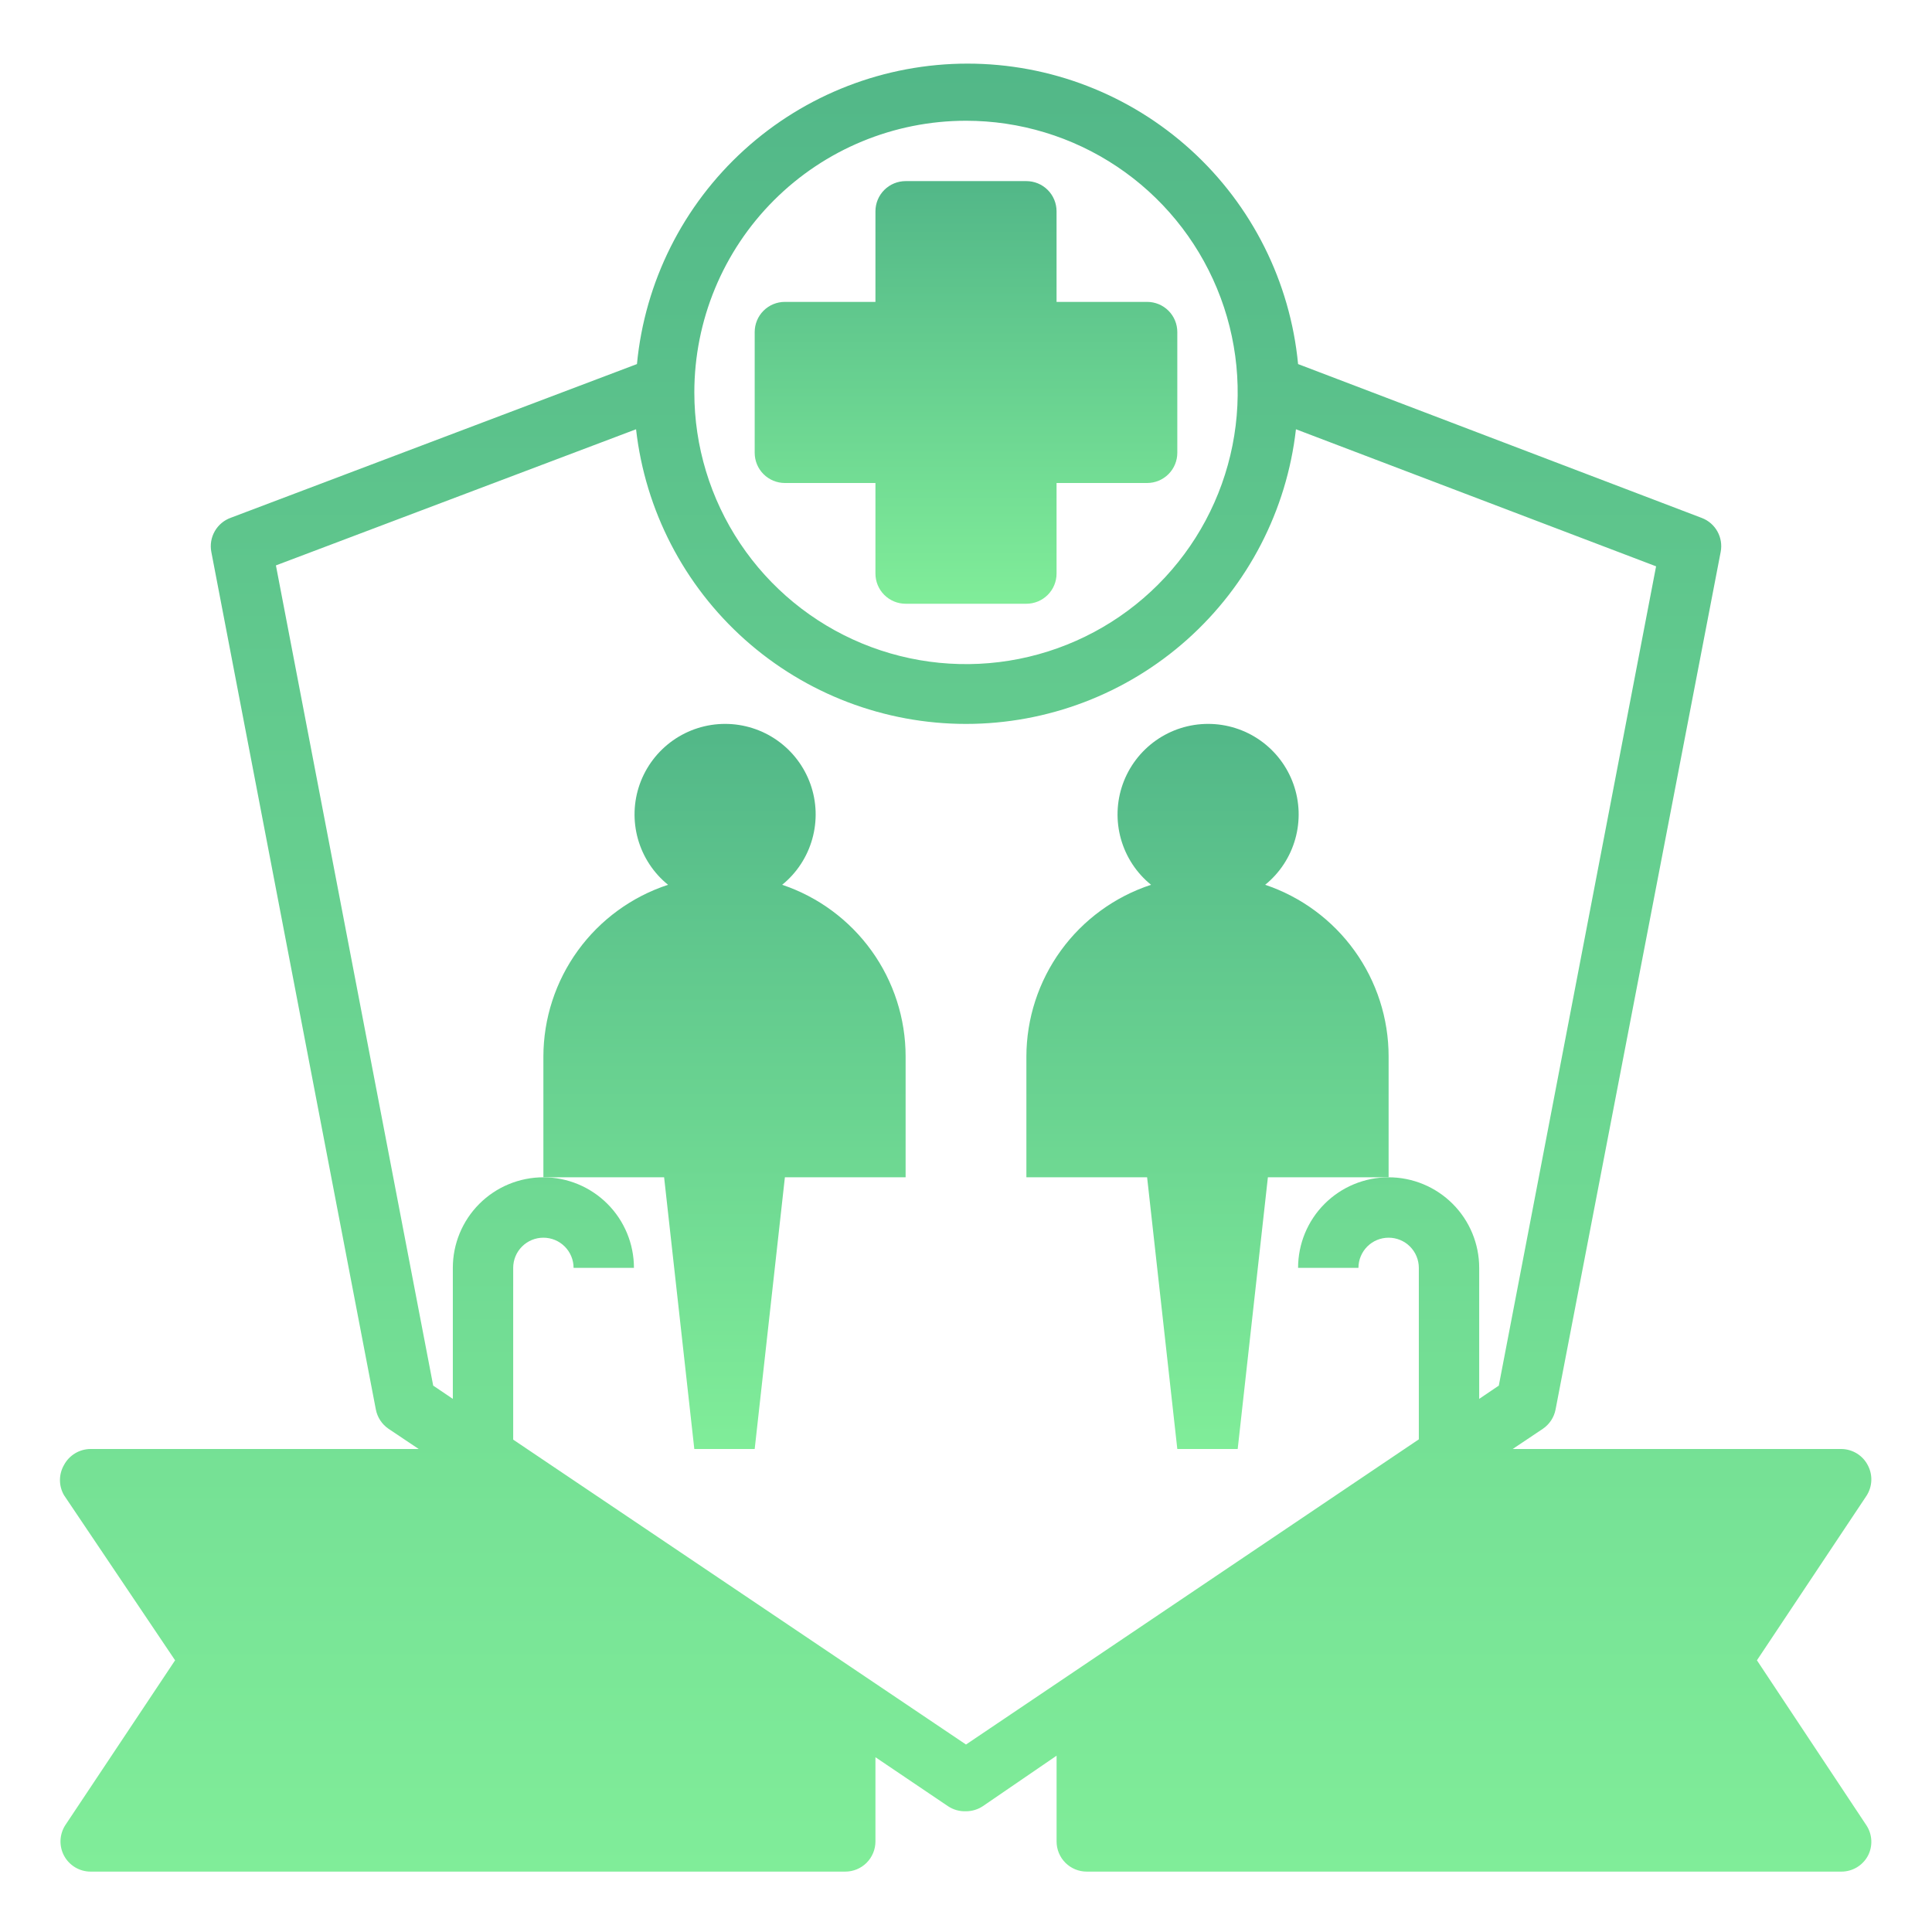
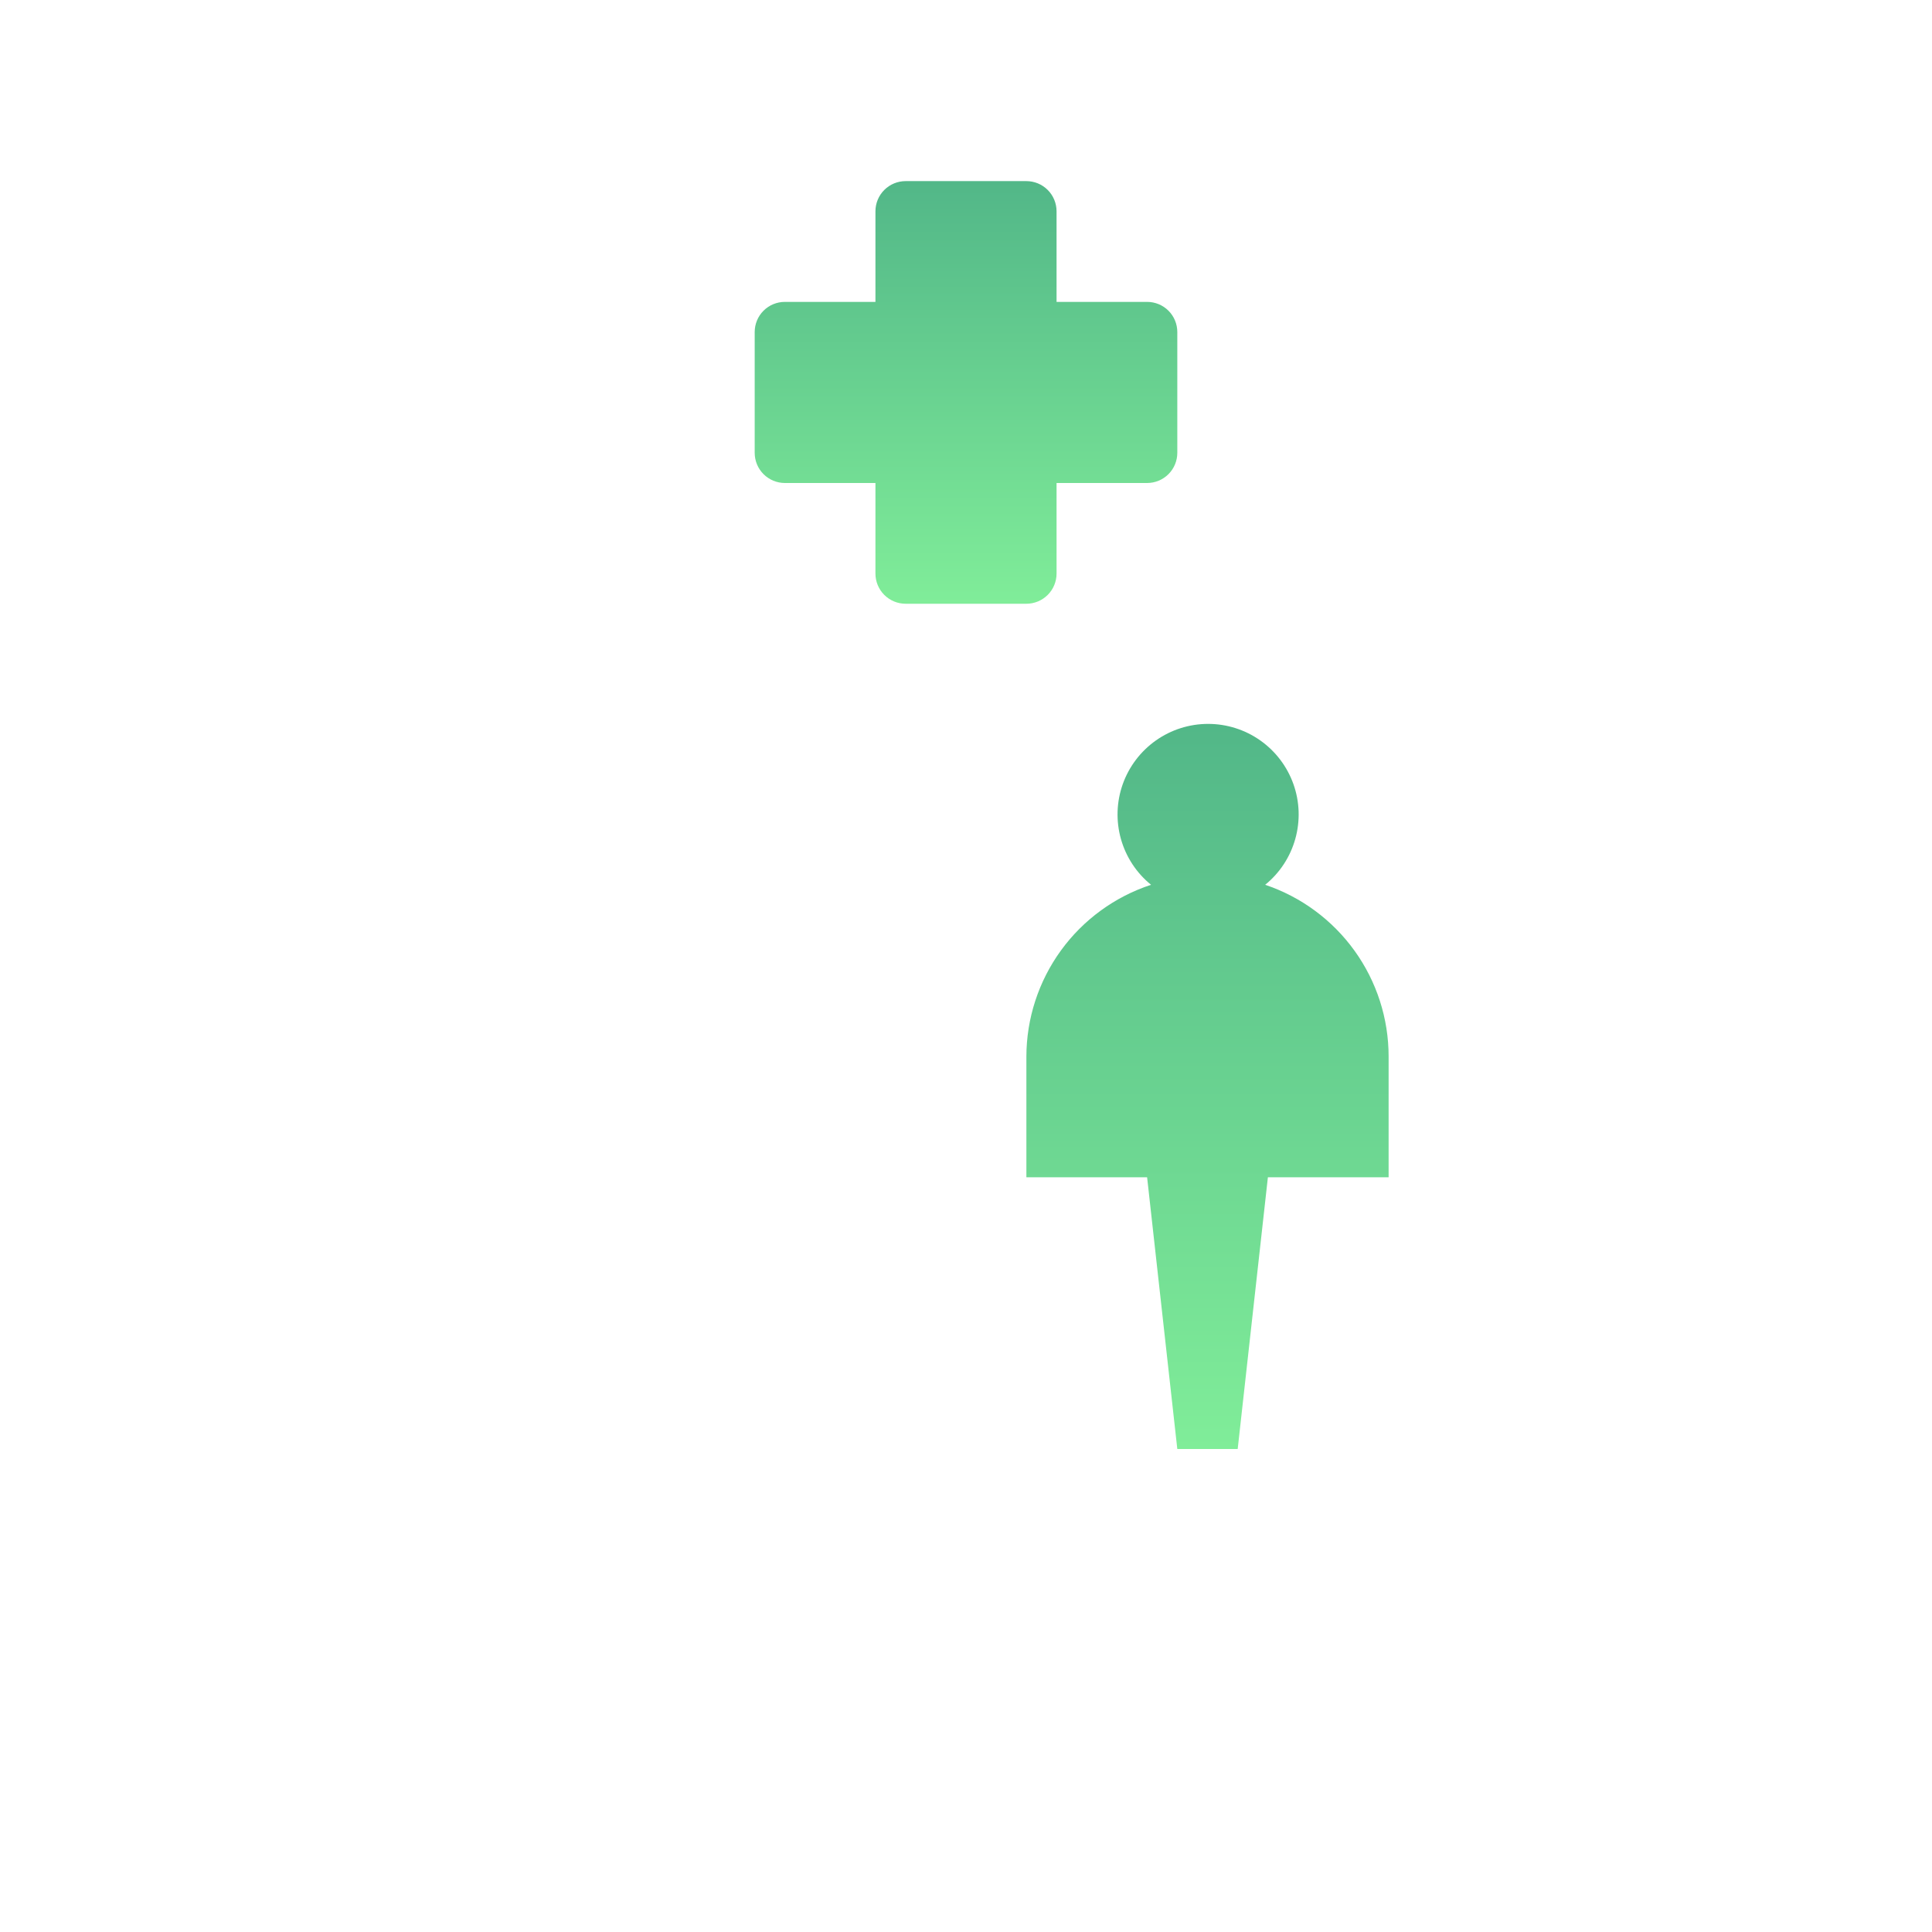
<svg xmlns="http://www.w3.org/2000/svg" width="86" height="86" viewBox="0 0 86 86" fill="none">
-   <path d="M2.849 82.6C2.963 82.815 3.134 82.994 3.342 83.12C3.55 83.245 3.788 83.312 4.031 83.312H37.625C37.982 83.312 38.323 83.171 38.575 82.919C38.827 82.667 38.969 82.325 38.969 81.969V78.22L42.194 80.397C42.431 80.557 42.714 80.637 43 80.625C43.268 80.626 43.53 80.546 43.753 80.397L47.032 78.152V81.969C47.032 82.325 47.173 82.667 47.425 82.919C47.677 83.171 48.019 83.312 48.375 83.312H81.969C82.212 83.312 82.45 83.245 82.659 83.12C82.867 82.994 83.037 82.815 83.151 82.6C83.259 82.39 83.31 82.155 83.298 81.919C83.286 81.683 83.213 81.455 83.084 81.257L78.207 73.906L83.084 66.583C83.213 66.384 83.286 66.156 83.298 65.92C83.31 65.684 83.259 65.449 83.151 65.239C83.041 65.019 82.872 64.834 82.664 64.704C82.455 64.574 82.215 64.503 81.969 64.5H67.335L68.679 63.6C68.825 63.5 68.95 63.373 69.047 63.226C69.144 63.078 69.211 62.913 69.244 62.74L76.594 24.564C76.653 24.255 76.602 23.935 76.45 23.66C76.298 23.385 76.054 23.172 75.761 23.059L57.782 16.206C57.431 12.546 55.73 9.148 53.009 6.675C50.288 4.202 46.744 2.832 43.067 2.832C39.391 2.832 35.846 4.202 33.126 6.675C30.405 9.148 28.703 12.546 28.353 16.206L10.28 23.045C9.977 23.152 9.722 23.364 9.562 23.643C9.402 23.921 9.346 24.248 9.406 24.564L16.73 62.74C16.763 62.913 16.83 63.078 16.927 63.226C17.023 63.373 17.148 63.5 17.294 63.6L18.638 64.5H4.031C3.788 64.501 3.55 64.567 3.342 64.693C3.134 64.818 2.963 64.998 2.849 65.212C2.731 65.416 2.669 65.648 2.669 65.884C2.669 66.12 2.731 66.352 2.849 66.556L7.794 73.906L2.916 81.23C2.783 81.431 2.706 81.665 2.694 81.906C2.683 82.147 2.736 82.387 2.849 82.6ZM43 5.375C45.392 5.375 47.73 6.084 49.719 7.413C51.708 8.742 53.258 10.631 54.173 12.841C55.089 15.05 55.328 17.482 54.862 19.828C54.395 22.174 53.243 24.329 51.552 26.02C49.861 27.712 47.706 28.863 45.36 29.33C43.014 29.797 40.582 29.557 38.372 28.642C36.162 27.727 34.273 26.176 32.945 24.188C31.616 22.199 30.907 19.861 30.907 17.469C30.907 14.261 32.181 11.185 34.449 8.917C36.717 6.649 39.793 5.375 43 5.375ZM12.282 25.168L28.313 19.108C28.722 22.717 30.446 26.049 33.154 28.468C35.864 30.887 39.368 32.224 43 32.224C46.632 32.224 50.137 30.887 52.846 28.468C55.555 26.049 57.278 22.717 57.687 19.108L73.718 25.209L66.717 61.678L65.844 62.269V56.437C65.844 55.368 65.419 54.343 64.663 53.587C63.907 52.831 62.882 52.406 61.813 52.406C60.744 52.406 59.718 52.831 58.962 53.587C58.206 54.343 57.782 55.368 57.782 56.437H60.469C60.469 56.081 60.611 55.739 60.862 55.487C61.114 55.235 61.456 55.094 61.813 55.094C62.169 55.094 62.511 55.235 62.763 55.487C63.015 55.739 63.157 56.081 63.157 56.437V64.07L43 77.655L22.844 64.083V56.437C22.844 56.081 22.985 55.739 23.238 55.487C23.489 55.235 23.831 55.094 24.188 55.094C24.544 55.094 24.886 55.235 25.138 55.487C25.39 55.739 25.532 56.081 25.532 56.437H28.219C28.219 55.368 27.794 54.343 27.038 53.587C26.282 52.831 25.257 52.406 24.188 52.406C23.119 52.406 22.093 52.831 21.337 53.587C20.581 54.343 20.157 55.368 20.157 56.437V62.269L19.283 61.678L12.282 25.168Z" fill="url(#paint0_linear_1885_1355)" />
-   <path d="M30.906 64.5H33.594L34.938 52.406H40.312V47.031C40.313 45.342 39.783 43.694 38.797 42.323C37.81 40.951 36.418 39.923 34.817 39.385C35.464 38.861 35.932 38.148 36.157 37.346C36.383 36.544 36.355 35.692 36.076 34.907C35.798 34.122 35.283 33.443 34.603 32.962C33.922 32.481 33.11 32.223 32.277 32.223C31.444 32.223 30.631 32.481 29.951 32.962C29.271 33.443 28.756 34.122 28.477 34.907C28.199 35.692 28.171 36.544 28.396 37.346C28.622 38.148 29.09 38.861 29.737 39.385C28.125 39.914 26.721 40.938 25.725 42.31C24.729 43.683 24.191 45.335 24.188 47.031V52.406H29.562L30.906 64.5Z" fill="url(#paint1_linear_1885_1355)" />
  <path d="M56.317 39.385C56.964 38.861 57.432 38.148 57.657 37.346C57.883 36.544 57.855 35.692 57.576 34.907C57.298 34.122 56.783 33.443 56.103 32.962C55.422 32.481 54.61 32.223 53.777 32.223C52.944 32.223 52.131 32.481 51.451 32.962C50.771 33.443 50.256 34.122 49.977 34.907C49.699 35.692 49.671 36.544 49.896 37.346C50.122 38.148 50.59 38.861 51.237 39.385C49.625 39.914 48.221 40.938 47.225 42.31C46.229 43.683 45.691 45.335 45.688 47.031V52.406H51.062L52.406 64.5H55.094L56.438 52.406H61.812V47.031C61.813 45.342 61.283 43.694 60.297 42.323C59.31 40.951 57.918 39.923 56.317 39.385Z" fill="url(#paint2_linear_1885_1355)" />
  <path d="M38.969 21.5V25.531C38.969 25.888 39.11 26.229 39.362 26.481C39.614 26.733 39.956 26.875 40.312 26.875H45.688C46.044 26.875 46.386 26.733 46.638 26.481C46.89 26.229 47.031 25.888 47.031 25.531V21.5H51.062C51.419 21.5 51.761 21.358 52.013 21.106C52.265 20.854 52.406 20.513 52.406 20.156V14.781C52.406 14.425 52.265 14.083 52.013 13.831C51.761 13.579 51.419 13.438 51.062 13.438H47.031V9.406C47.031 9.05 46.89 8.708 46.638 8.456C46.386 8.204 46.044 8.062 45.688 8.062H40.312C39.956 8.062 39.614 8.204 39.362 8.456C39.11 8.708 38.969 9.05 38.969 9.406V13.438H34.938C34.581 13.438 34.239 13.579 33.987 13.831C33.735 14.083 33.594 14.425 33.594 14.781V20.156C33.594 20.513 33.735 20.854 33.987 21.106C34.239 21.358 34.581 21.5 34.938 21.5H38.969Z" fill="url(#paint3_linear_1885_1355)" />
  <defs>
    <linearGradient id="paint0_linear_1885_1355" x1="42.984" y1="2.832" x2="42.984" y2="83.312" gradientUnits="userSpaceOnUse">
      <stop stop-color="#52B788" />
      <stop offset="1" stop-color="#80ED99" />
    </linearGradient>
    <linearGradient id="paint1_linear_1885_1355" x1="32.25" y1="32.223" x2="32.25" y2="64.5" gradientUnits="userSpaceOnUse">
      <stop stop-color="#52B788" />
      <stop offset="1" stop-color="#80ED99" />
    </linearGradient>
    <linearGradient id="paint2_linear_1885_1355" x1="53.75" y1="32.223" x2="53.75" y2="64.5" gradientUnits="userSpaceOnUse">
      <stop stop-color="#52B788" />
      <stop offset="1" stop-color="#80ED99" />
    </linearGradient>
    <linearGradient id="paint3_linear_1885_1355" x1="43" y1="8.062" x2="43" y2="26.875" gradientUnits="userSpaceOnUse">
      <stop stop-color="#52B788" />
      <stop offset="1" stop-color="#80ED99" />
    </linearGradient>
  </defs>
</svg>